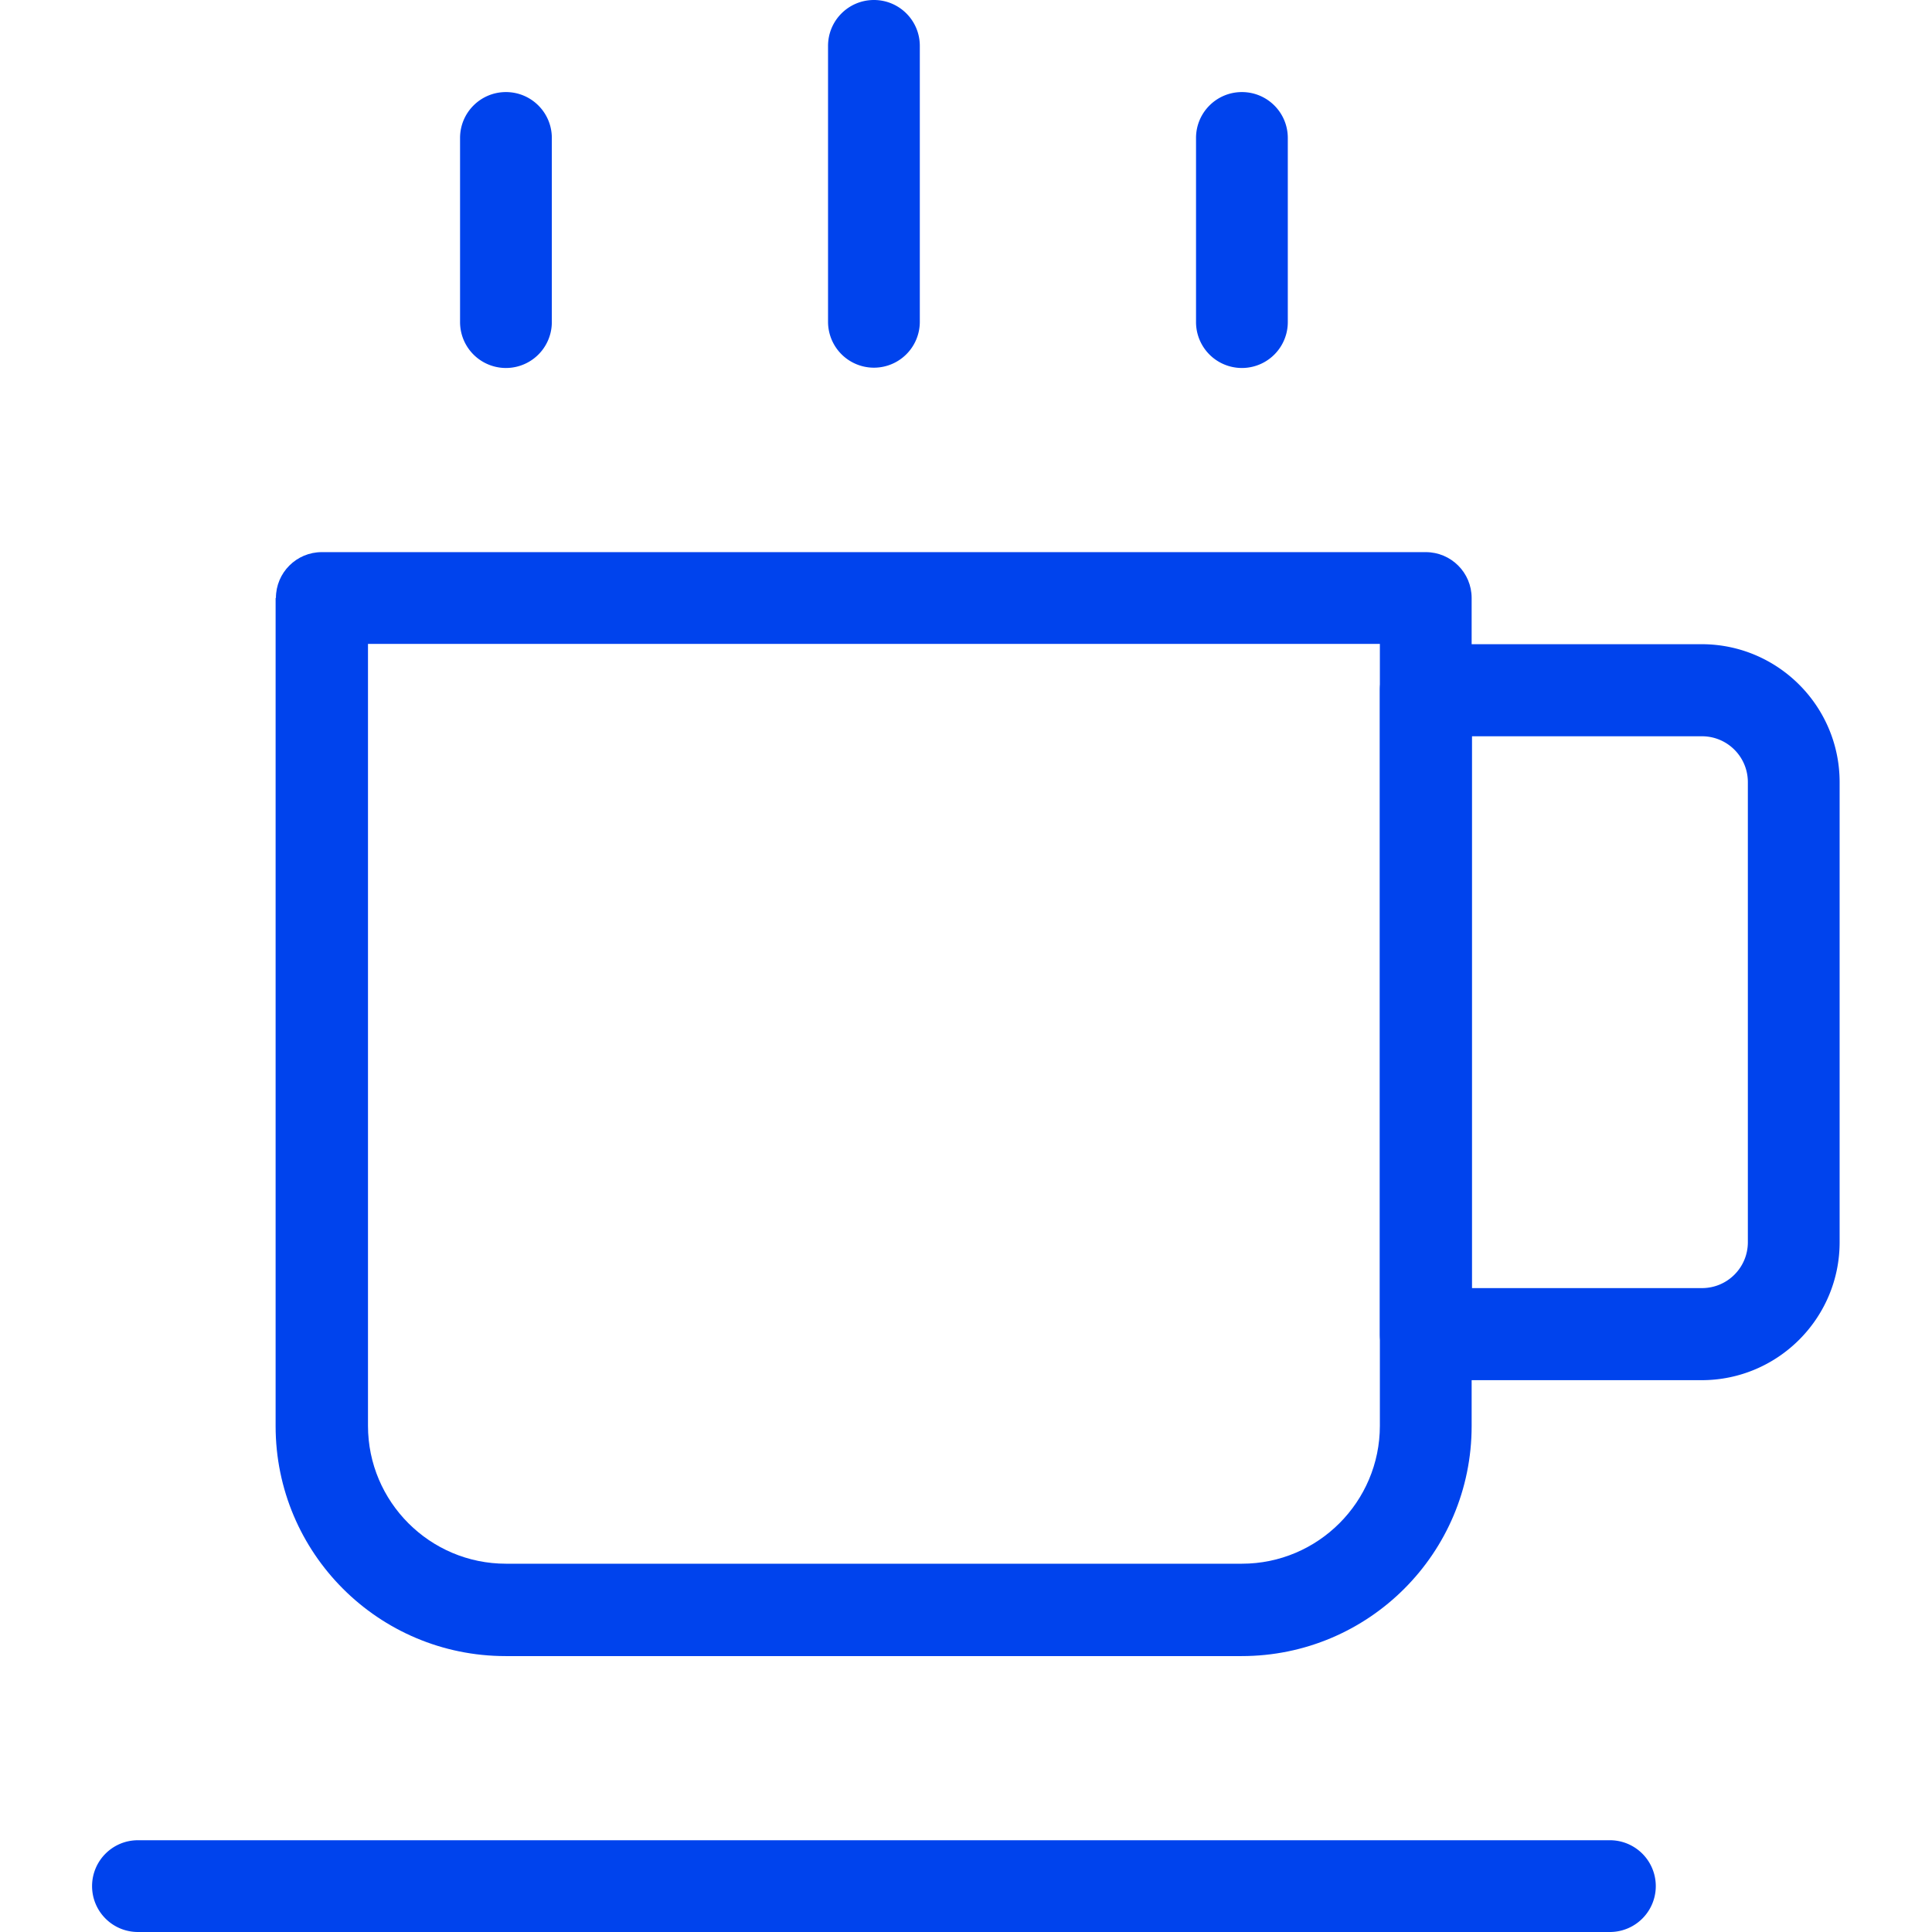
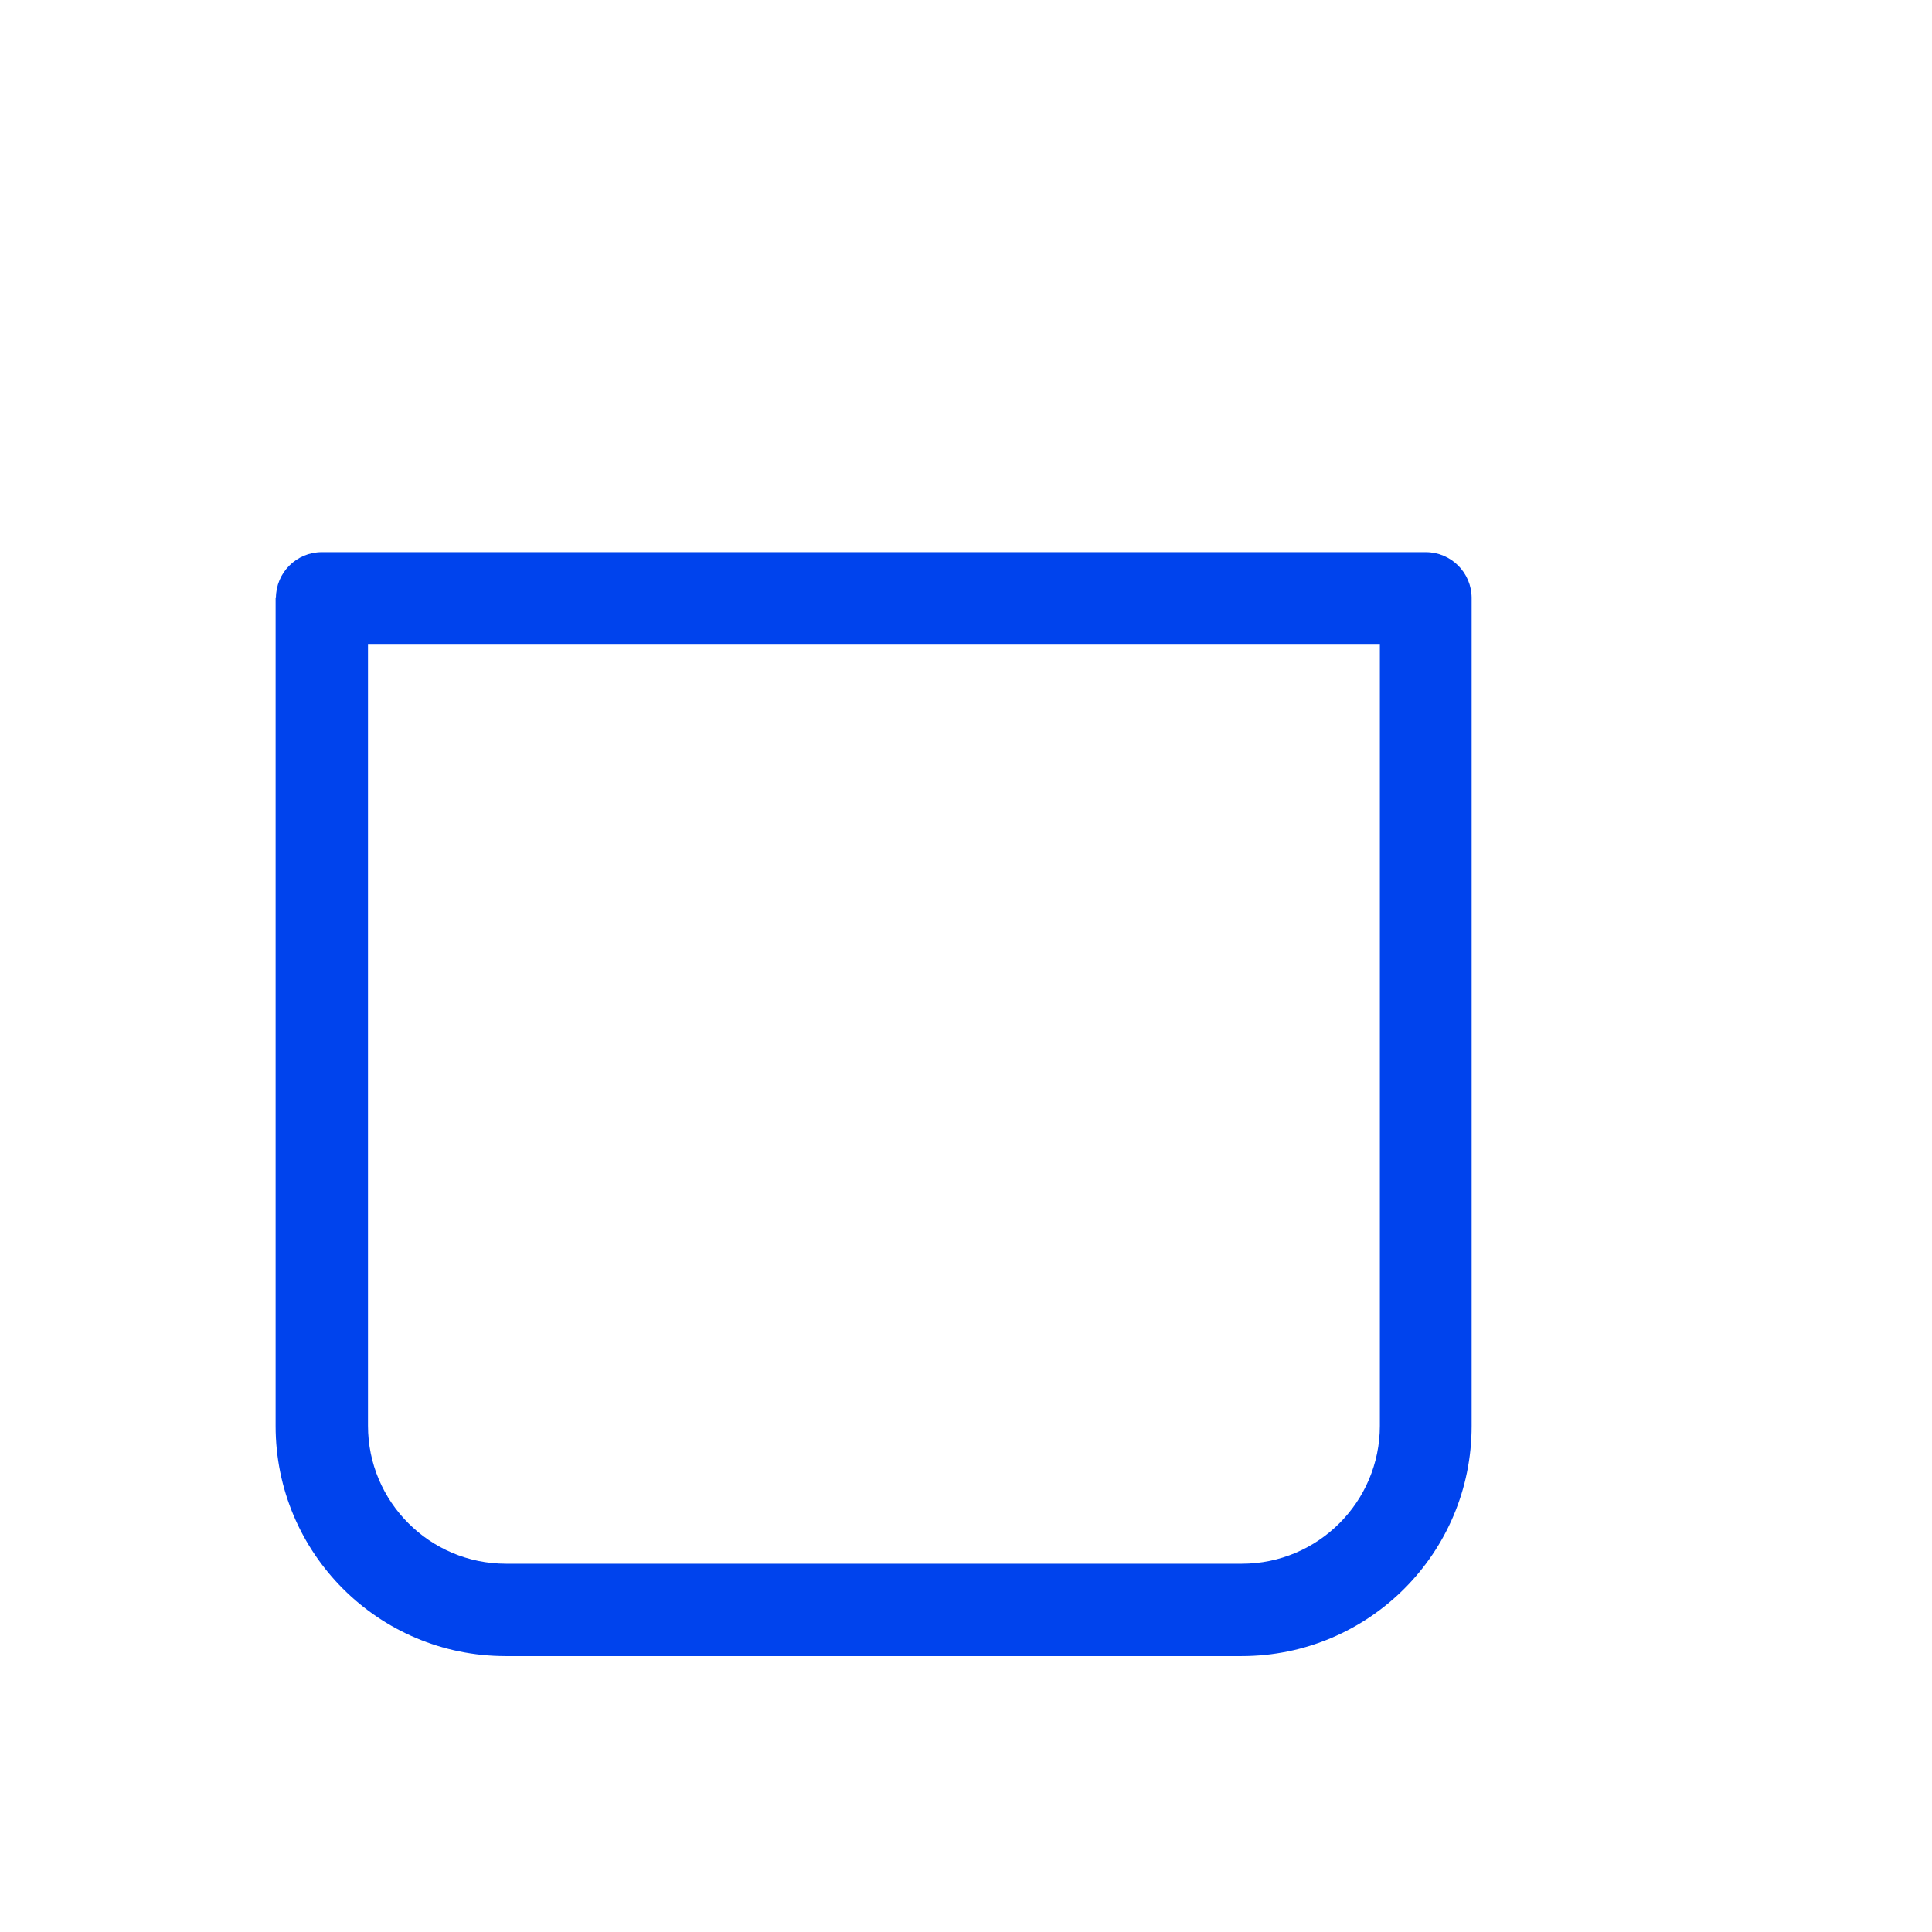
<svg xmlns="http://www.w3.org/2000/svg" id="art" viewBox="0 0 64 64">
  <defs>
    <style>.cls-1{fill:#0043ed;fill-rule:evenodd;stroke-width:0}</style>
  </defs>
  <path d="M9.14 19.81c0-.84.68-1.52 1.52-1.52h36.57c.84 0 1.52.68 1.52 1.52v27.43c0 4.21-3.41 7.62-7.62 7.62H16.75c-4.21 0-7.62-3.41-7.62-7.62V19.81Zm3.05 1.52v25.9c0 2.52 2.05 4.57 4.57 4.57h24.38c2.52 0 4.57-2.05 4.57-4.57v-25.9H12.19Z" class="cls-1" />
-   <path d="M45.71 22.86c0-.84.68-1.52 1.52-1.52h9.14c2.52 0 4.57 2.05 4.57 4.57v15.24c0 2.52-2.05 4.57-4.57 4.57h-9.14c-.84 0-1.52-.68-1.52-1.52V22.87Zm3.05 1.52v18.29h7.62c.84 0 1.52-.68 1.52-1.52V25.91c0-.84-.68-1.52-1.52-1.52h-7.62ZM3.05 62.48c0-.84.68-1.52 1.52-1.52h48.76a1.52 1.52 0 1 1 0 3.04H4.57c-.84 0-1.52-.68-1.52-1.52ZM41.14 3.05c.84 0 1.52.68 1.52 1.52v6.1a1.52 1.52 0 1 1-3.04 0v-6.1c0-.84.68-1.52 1.52-1.52ZM28.95 0c.84 0 1.52.68 1.52 1.52v9.14a1.52 1.52 0 1 1-3.04 0V1.52c0-.84.68-1.52 1.52-1.52ZM16.76 3.05c.84 0 1.52.68 1.52 1.52v6.1a1.52 1.52 0 1 1-3.04 0v-6.1c0-.84.68-1.52 1.52-1.52Z" class="cls-1" />
</svg>